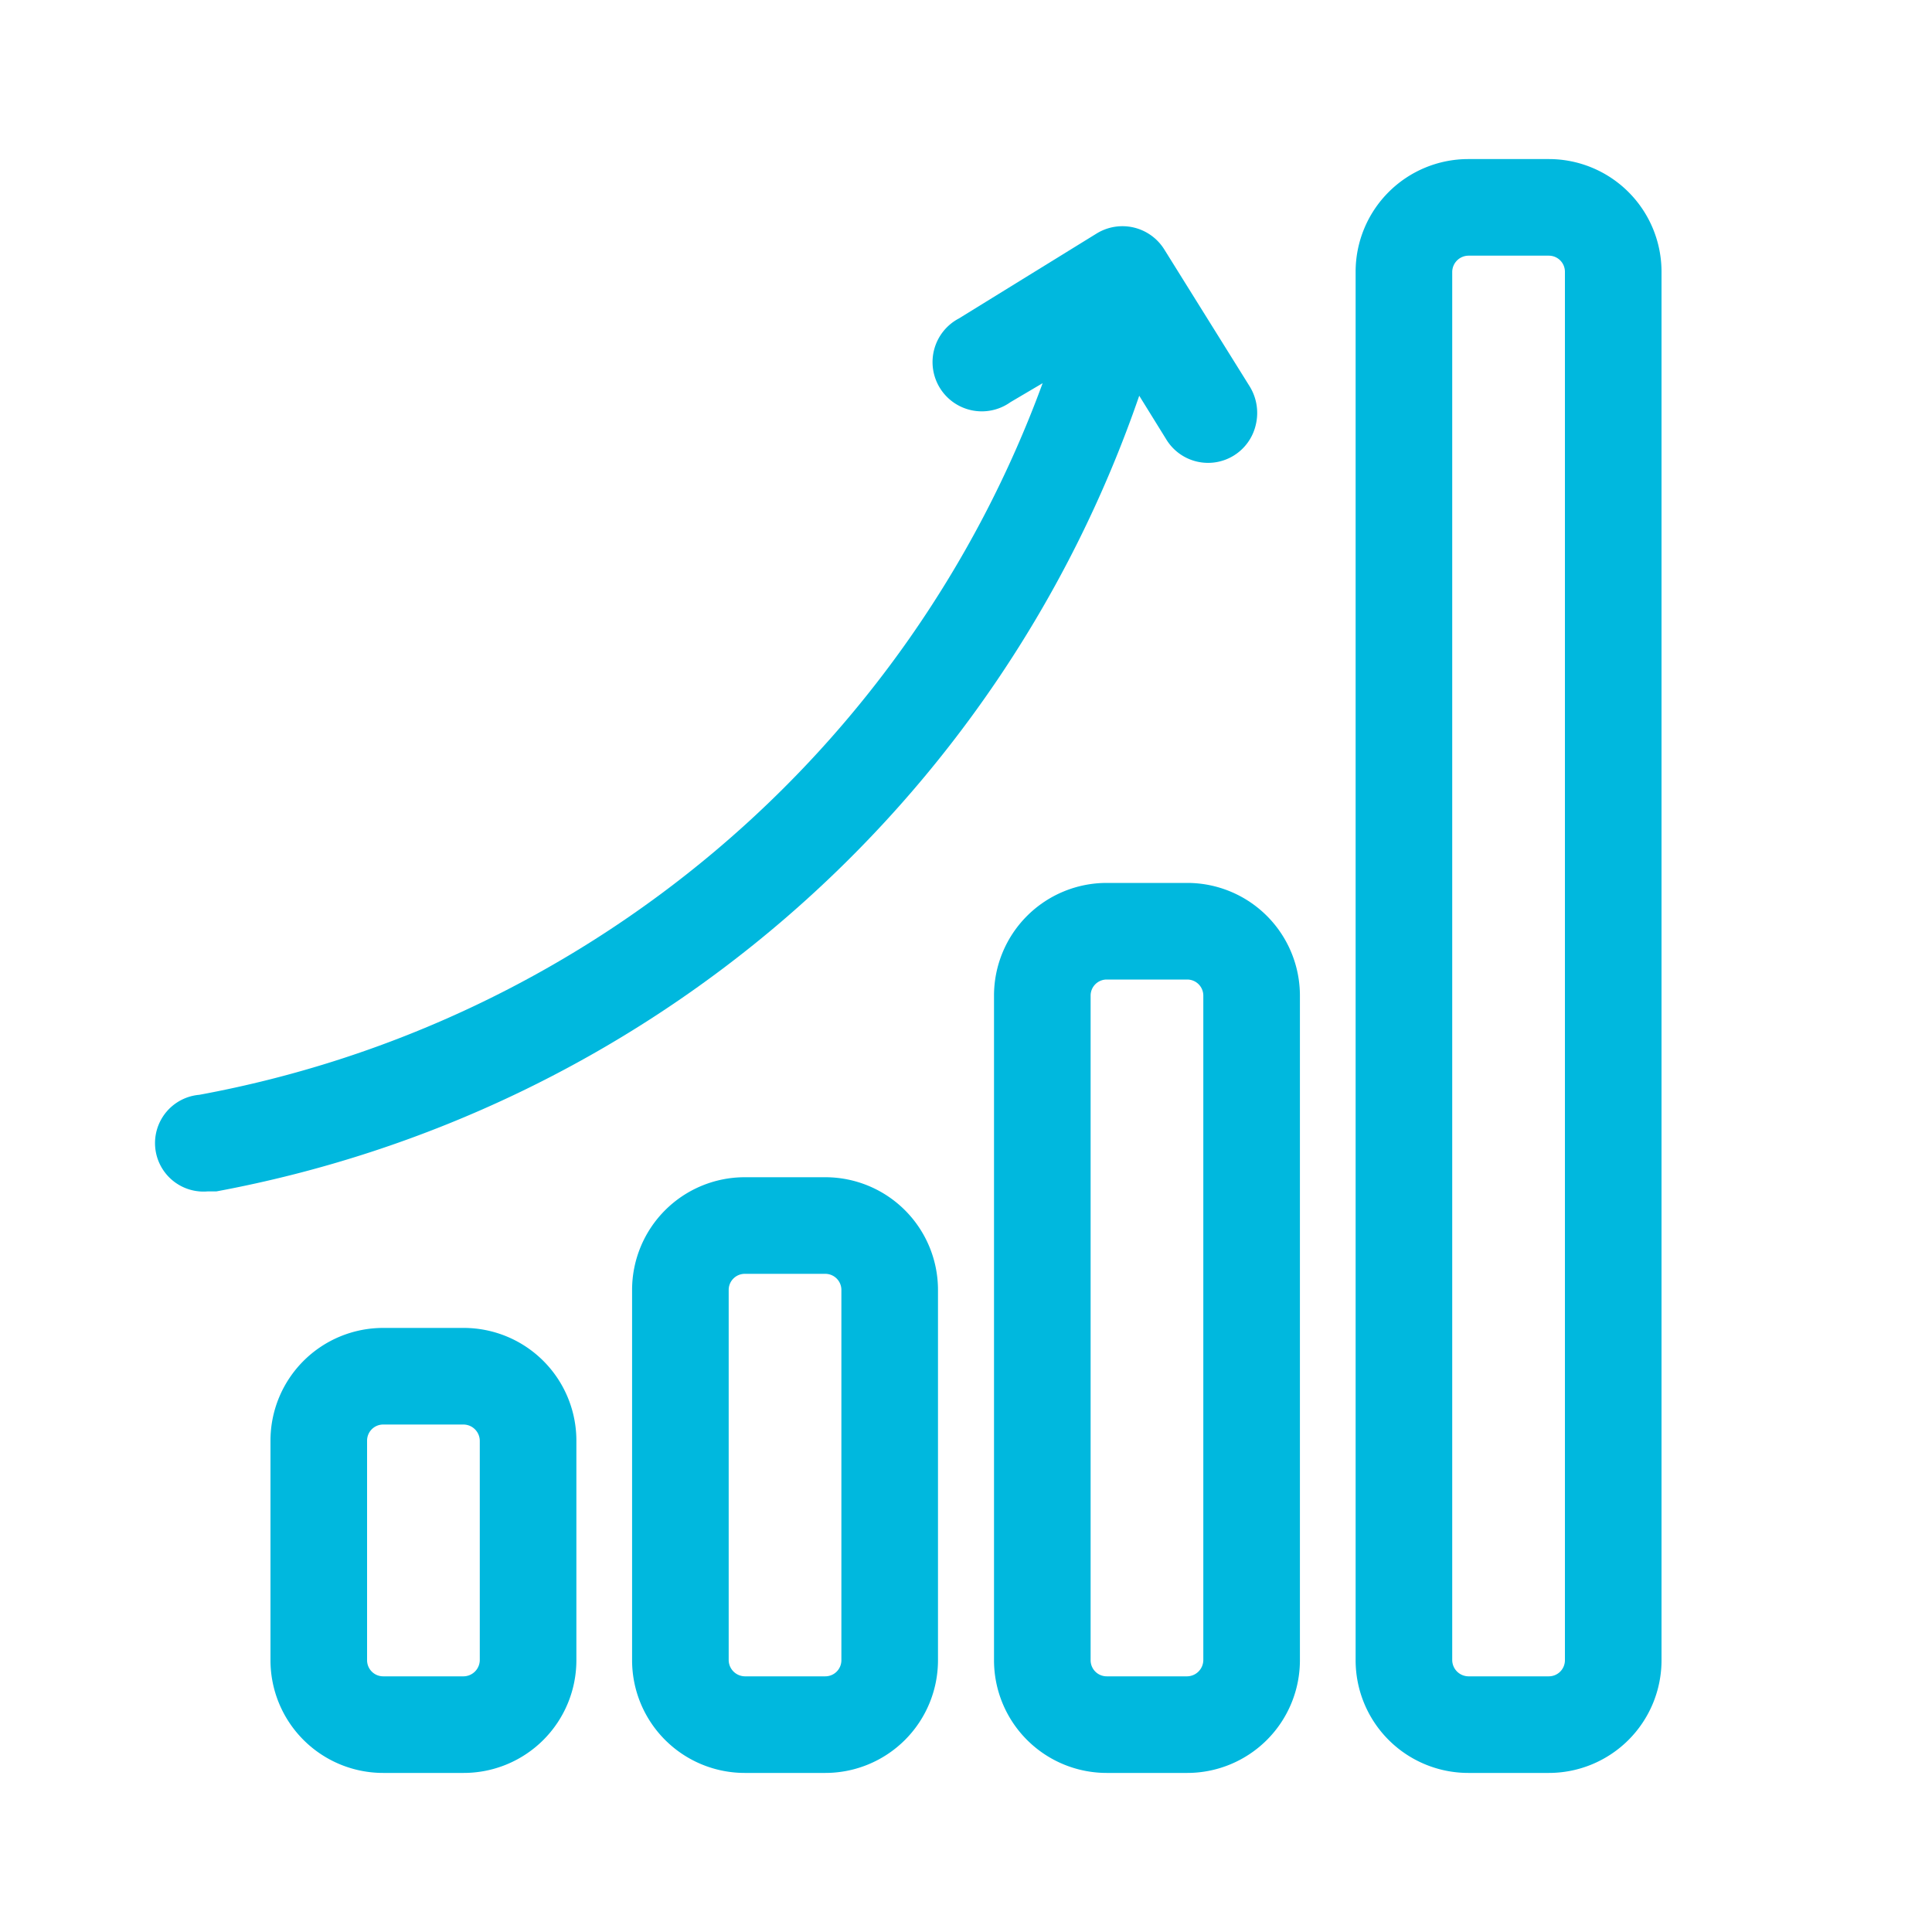
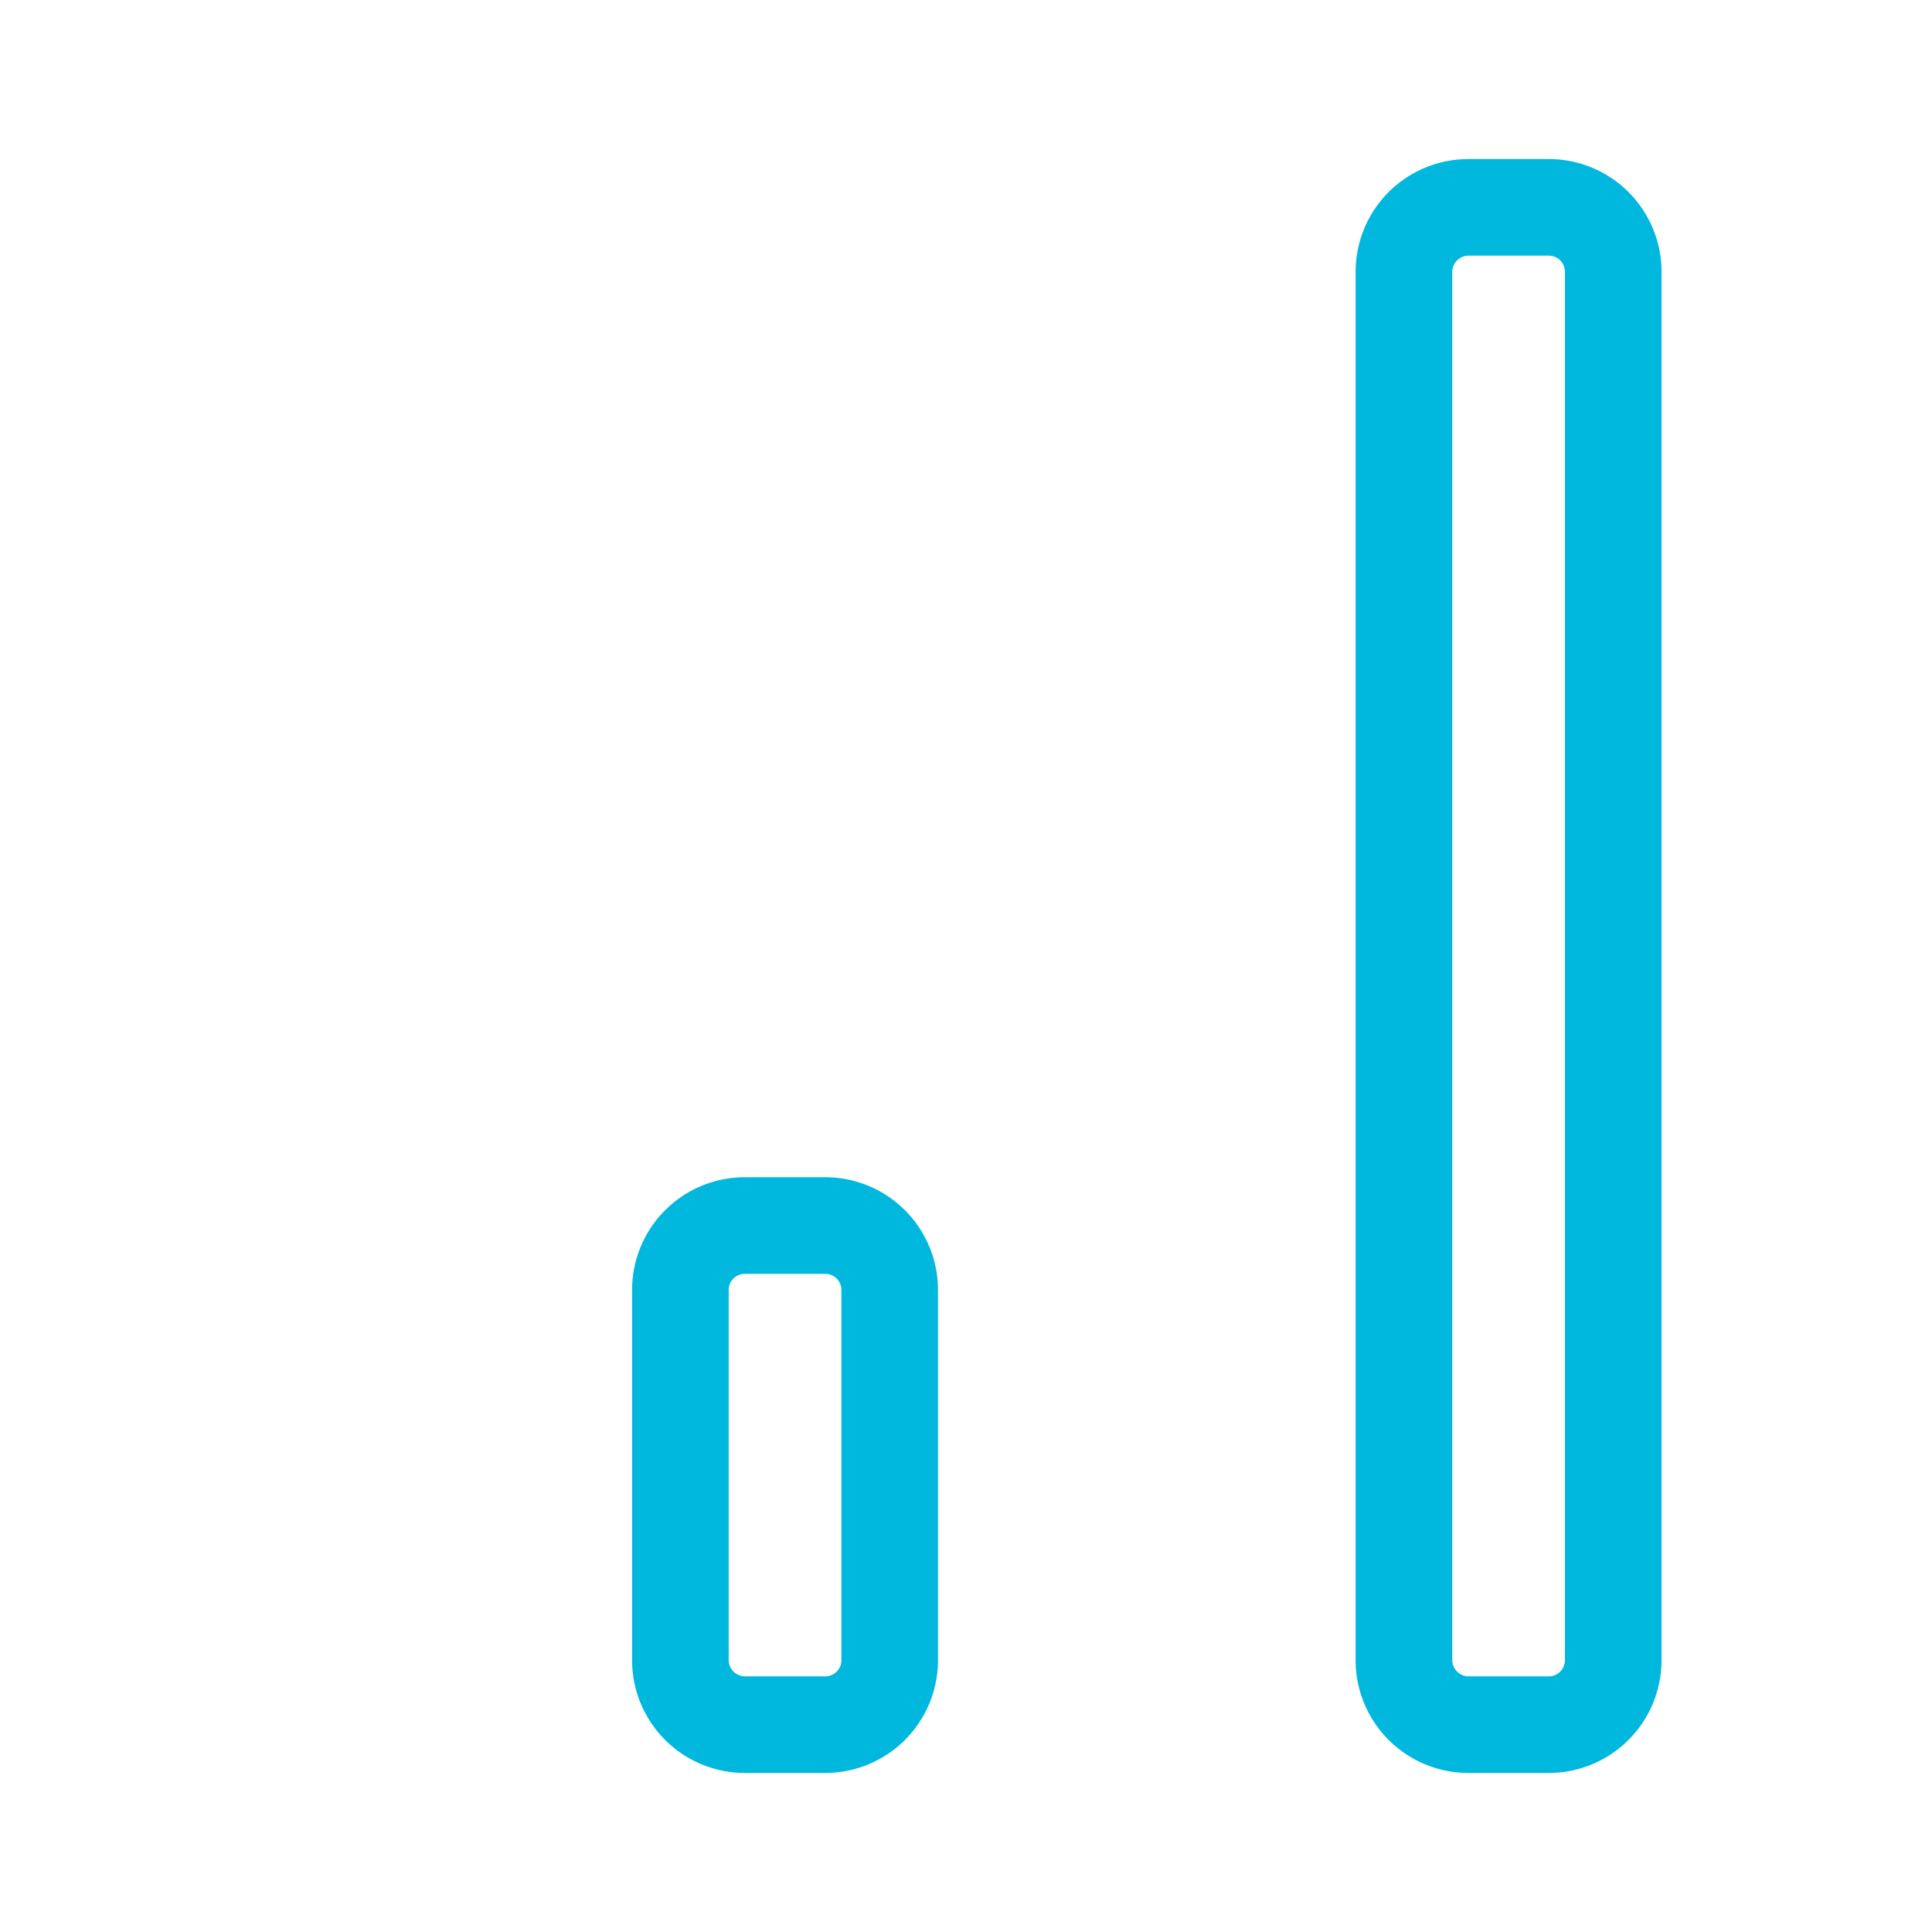
<svg xmlns="http://www.w3.org/2000/svg" id="Layer_1" data-name="Layer 1" viewBox="0 0 60 60">
  <defs>
    <style>.cls-1{fill:#00b8de;}</style>
  </defs>
-   <path class="cls-1" d="M35.38,12.29l.83,1.34A1.52,1.52,0,0,0,39,13.19,1.57,1.57,0,0,0,38.81,12L36.16,7.75a1.53,1.53,0,0,0-2.1-.5L29.78,9.89a1.53,1.53,0,1,0,1.6,2.6l1-.59A34.57,34.57,0,0,1,6.19,34a1.5,1.5,0,0,0,.26,3l.27,0A37.57,37.57,0,0,0,35.38,12.29Z" />
-   <path class="cls-1" d="M14.4,41.24H11.9a3.5,3.5,0,0,0-3.5,3.5v6.82a3.5,3.5,0,0,0,3.5,3.5h2.5a3.5,3.5,0,0,0,3.5-3.5V44.74A3.5,3.5,0,0,0,14.4,41.24Zm.5,10.32a.51.51,0,0,1-.5.5H11.9a.5.5,0,0,1-.5-.5V44.74a.5.5,0,0,1,.5-.5h2.5a.51.51,0,0,1,.5.5Z" />
  <path class="cls-1" d="M25.63,36.56h-2.5a3.5,3.5,0,0,0-3.5,3.5v11.5a3.5,3.5,0,0,0,3.5,3.5h2.5a3.5,3.5,0,0,0,3.5-3.5V40.06A3.5,3.5,0,0,0,25.63,36.56Zm.5,15a.5.5,0,0,1-.5.5h-2.5a.51.51,0,0,1-.5-.5V40.06a.5.5,0,0,1,.5-.5h2.5a.5.5,0,0,1,.5.5Z" />
-   <path class="cls-1" d="M36.87,27.42h-2.5a3.5,3.5,0,0,0-3.5,3.5V51.56a3.5,3.5,0,0,0,3.5,3.5h2.5a3.5,3.5,0,0,0,3.5-3.5V30.92A3.5,3.5,0,0,0,36.87,27.42Zm.5,24.14a.51.51,0,0,1-.5.5h-2.5a.5.5,0,0,1-.5-.5V30.92a.5.5,0,0,1,.5-.5h2.5a.5.5,0,0,1,.5.5Z" />
  <path class="cls-1" d="M48.1,4.94H45.6a3.5,3.5,0,0,0-3.5,3.5V51.56a3.5,3.5,0,0,0,3.5,3.5h2.5a3.5,3.5,0,0,0,3.5-3.5V8.44A3.5,3.5,0,0,0,48.1,4.94Zm.5,46.62a.5.5,0,0,1-.5.5H45.6a.51.51,0,0,1-.5-.5V8.44a.51.51,0,0,1,.5-.5h2.5a.5.5,0,0,1,.5.5Z" />
</svg>